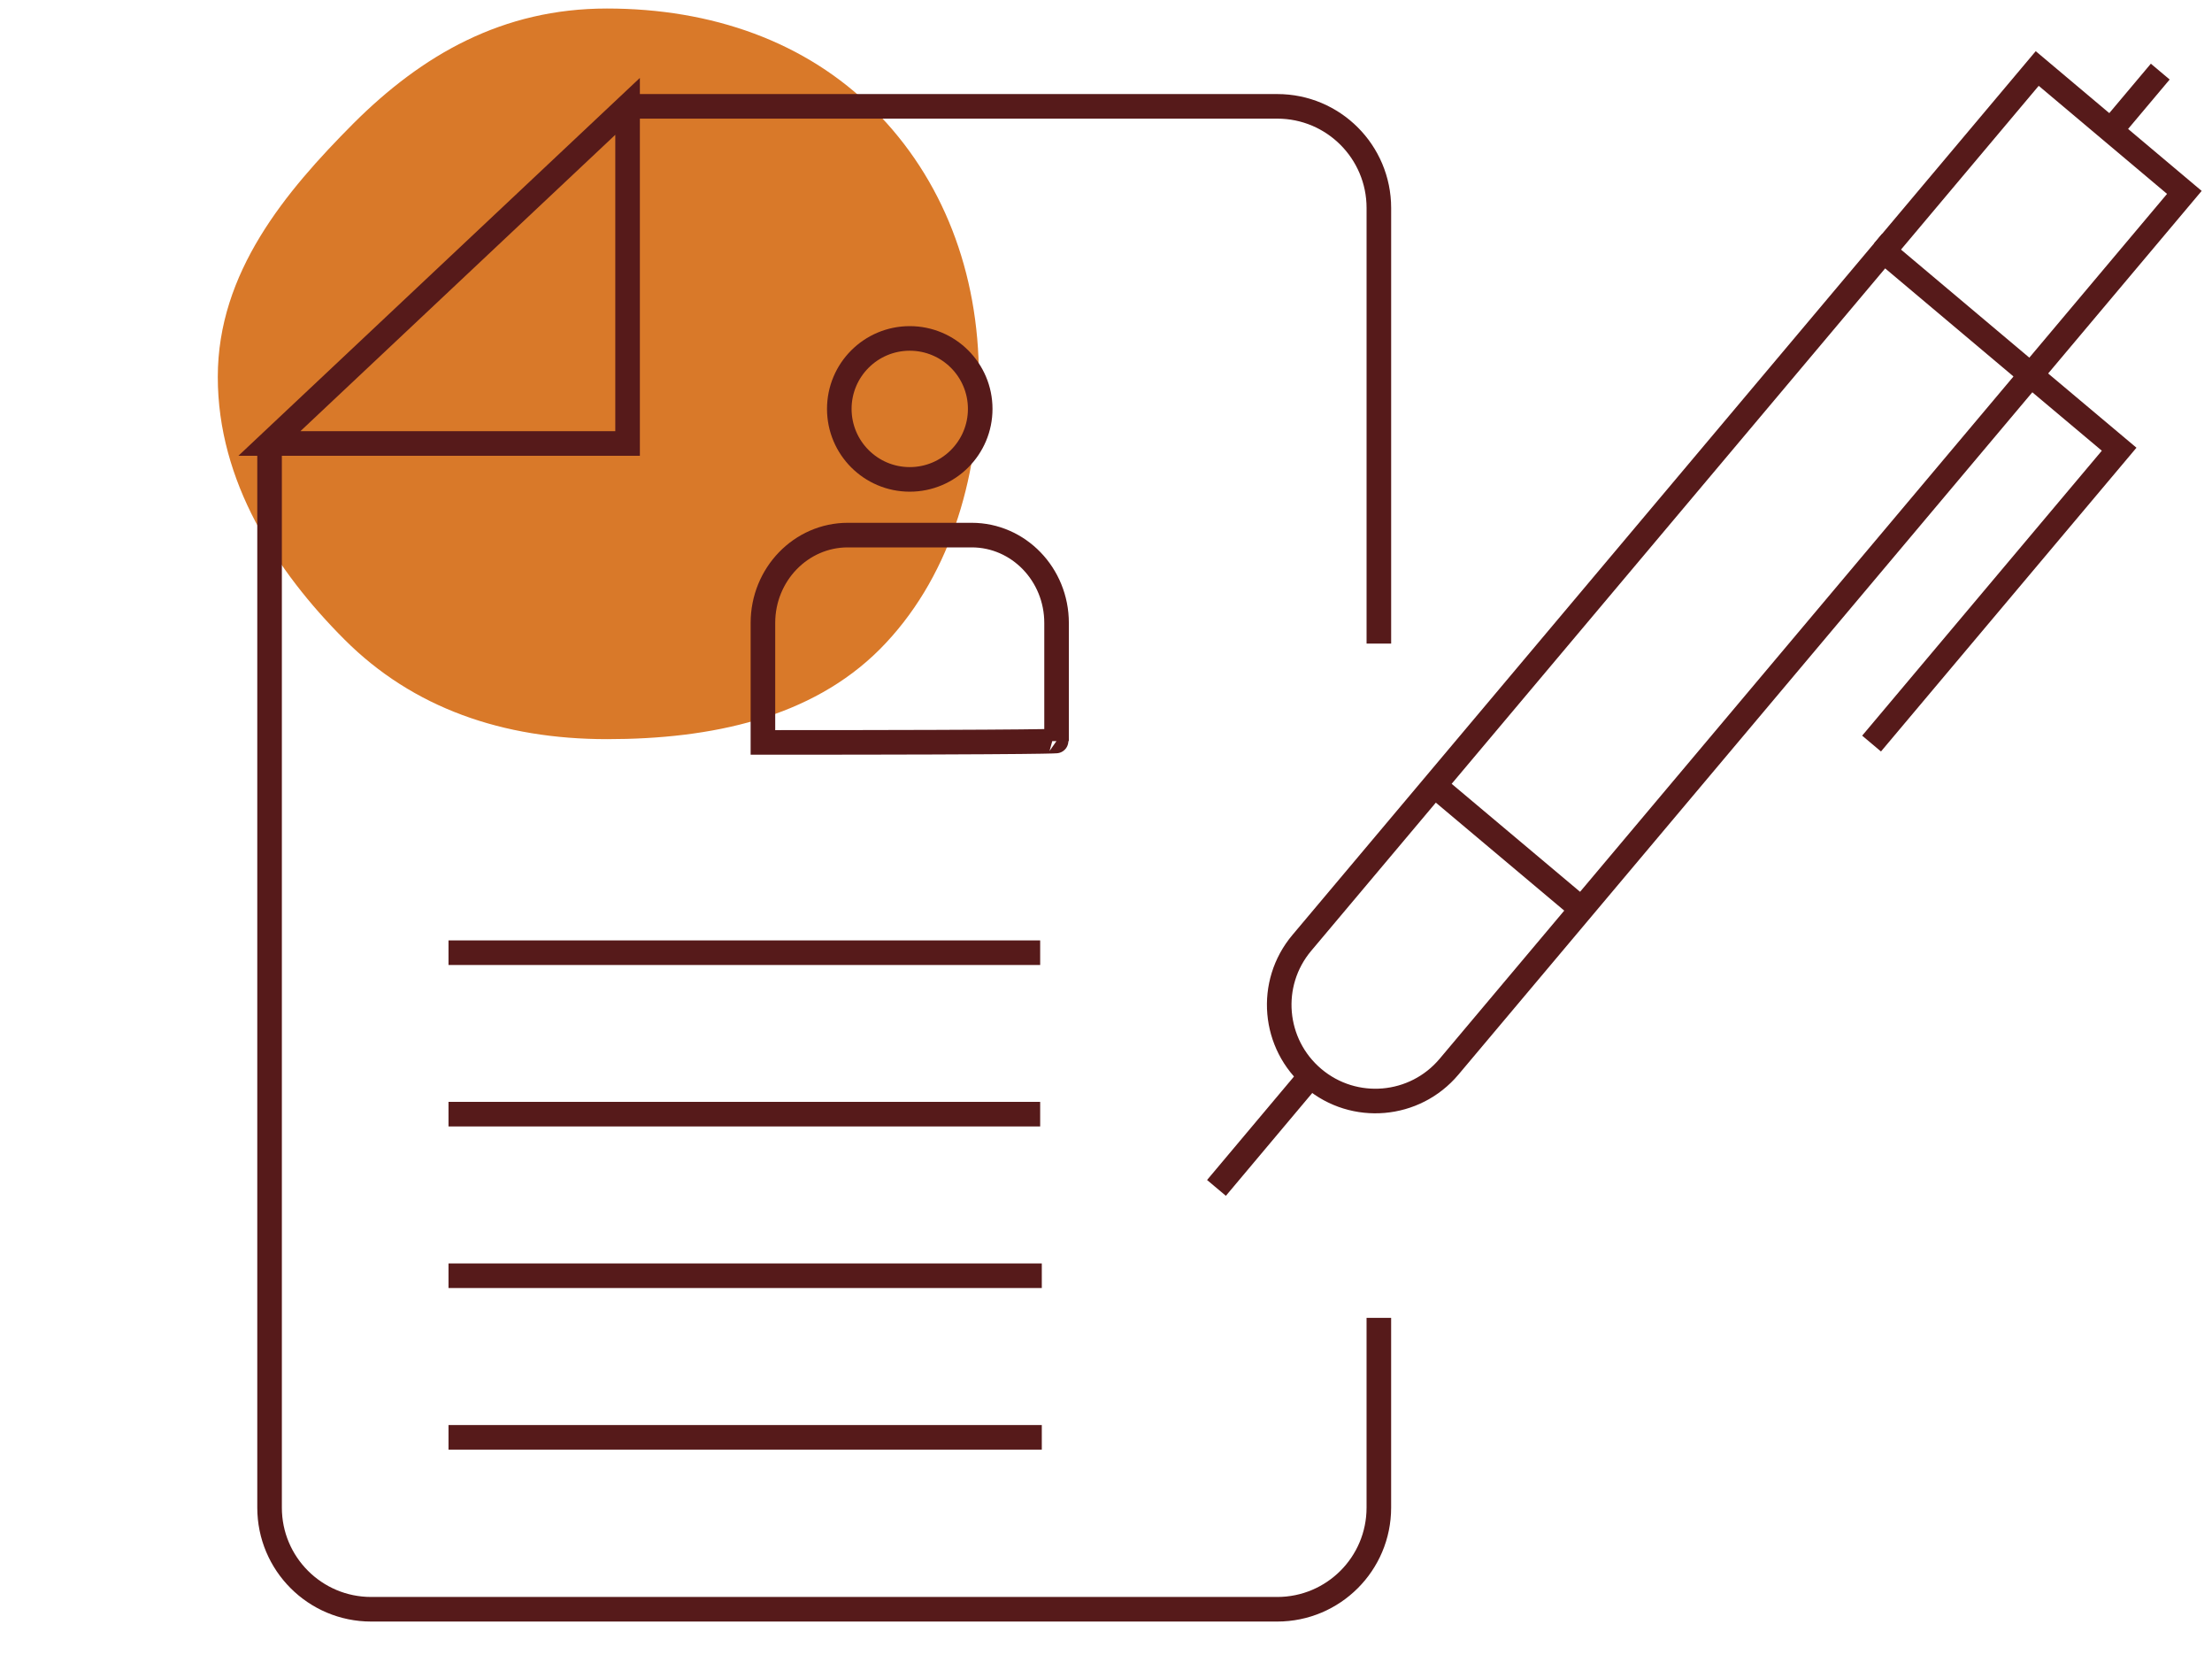
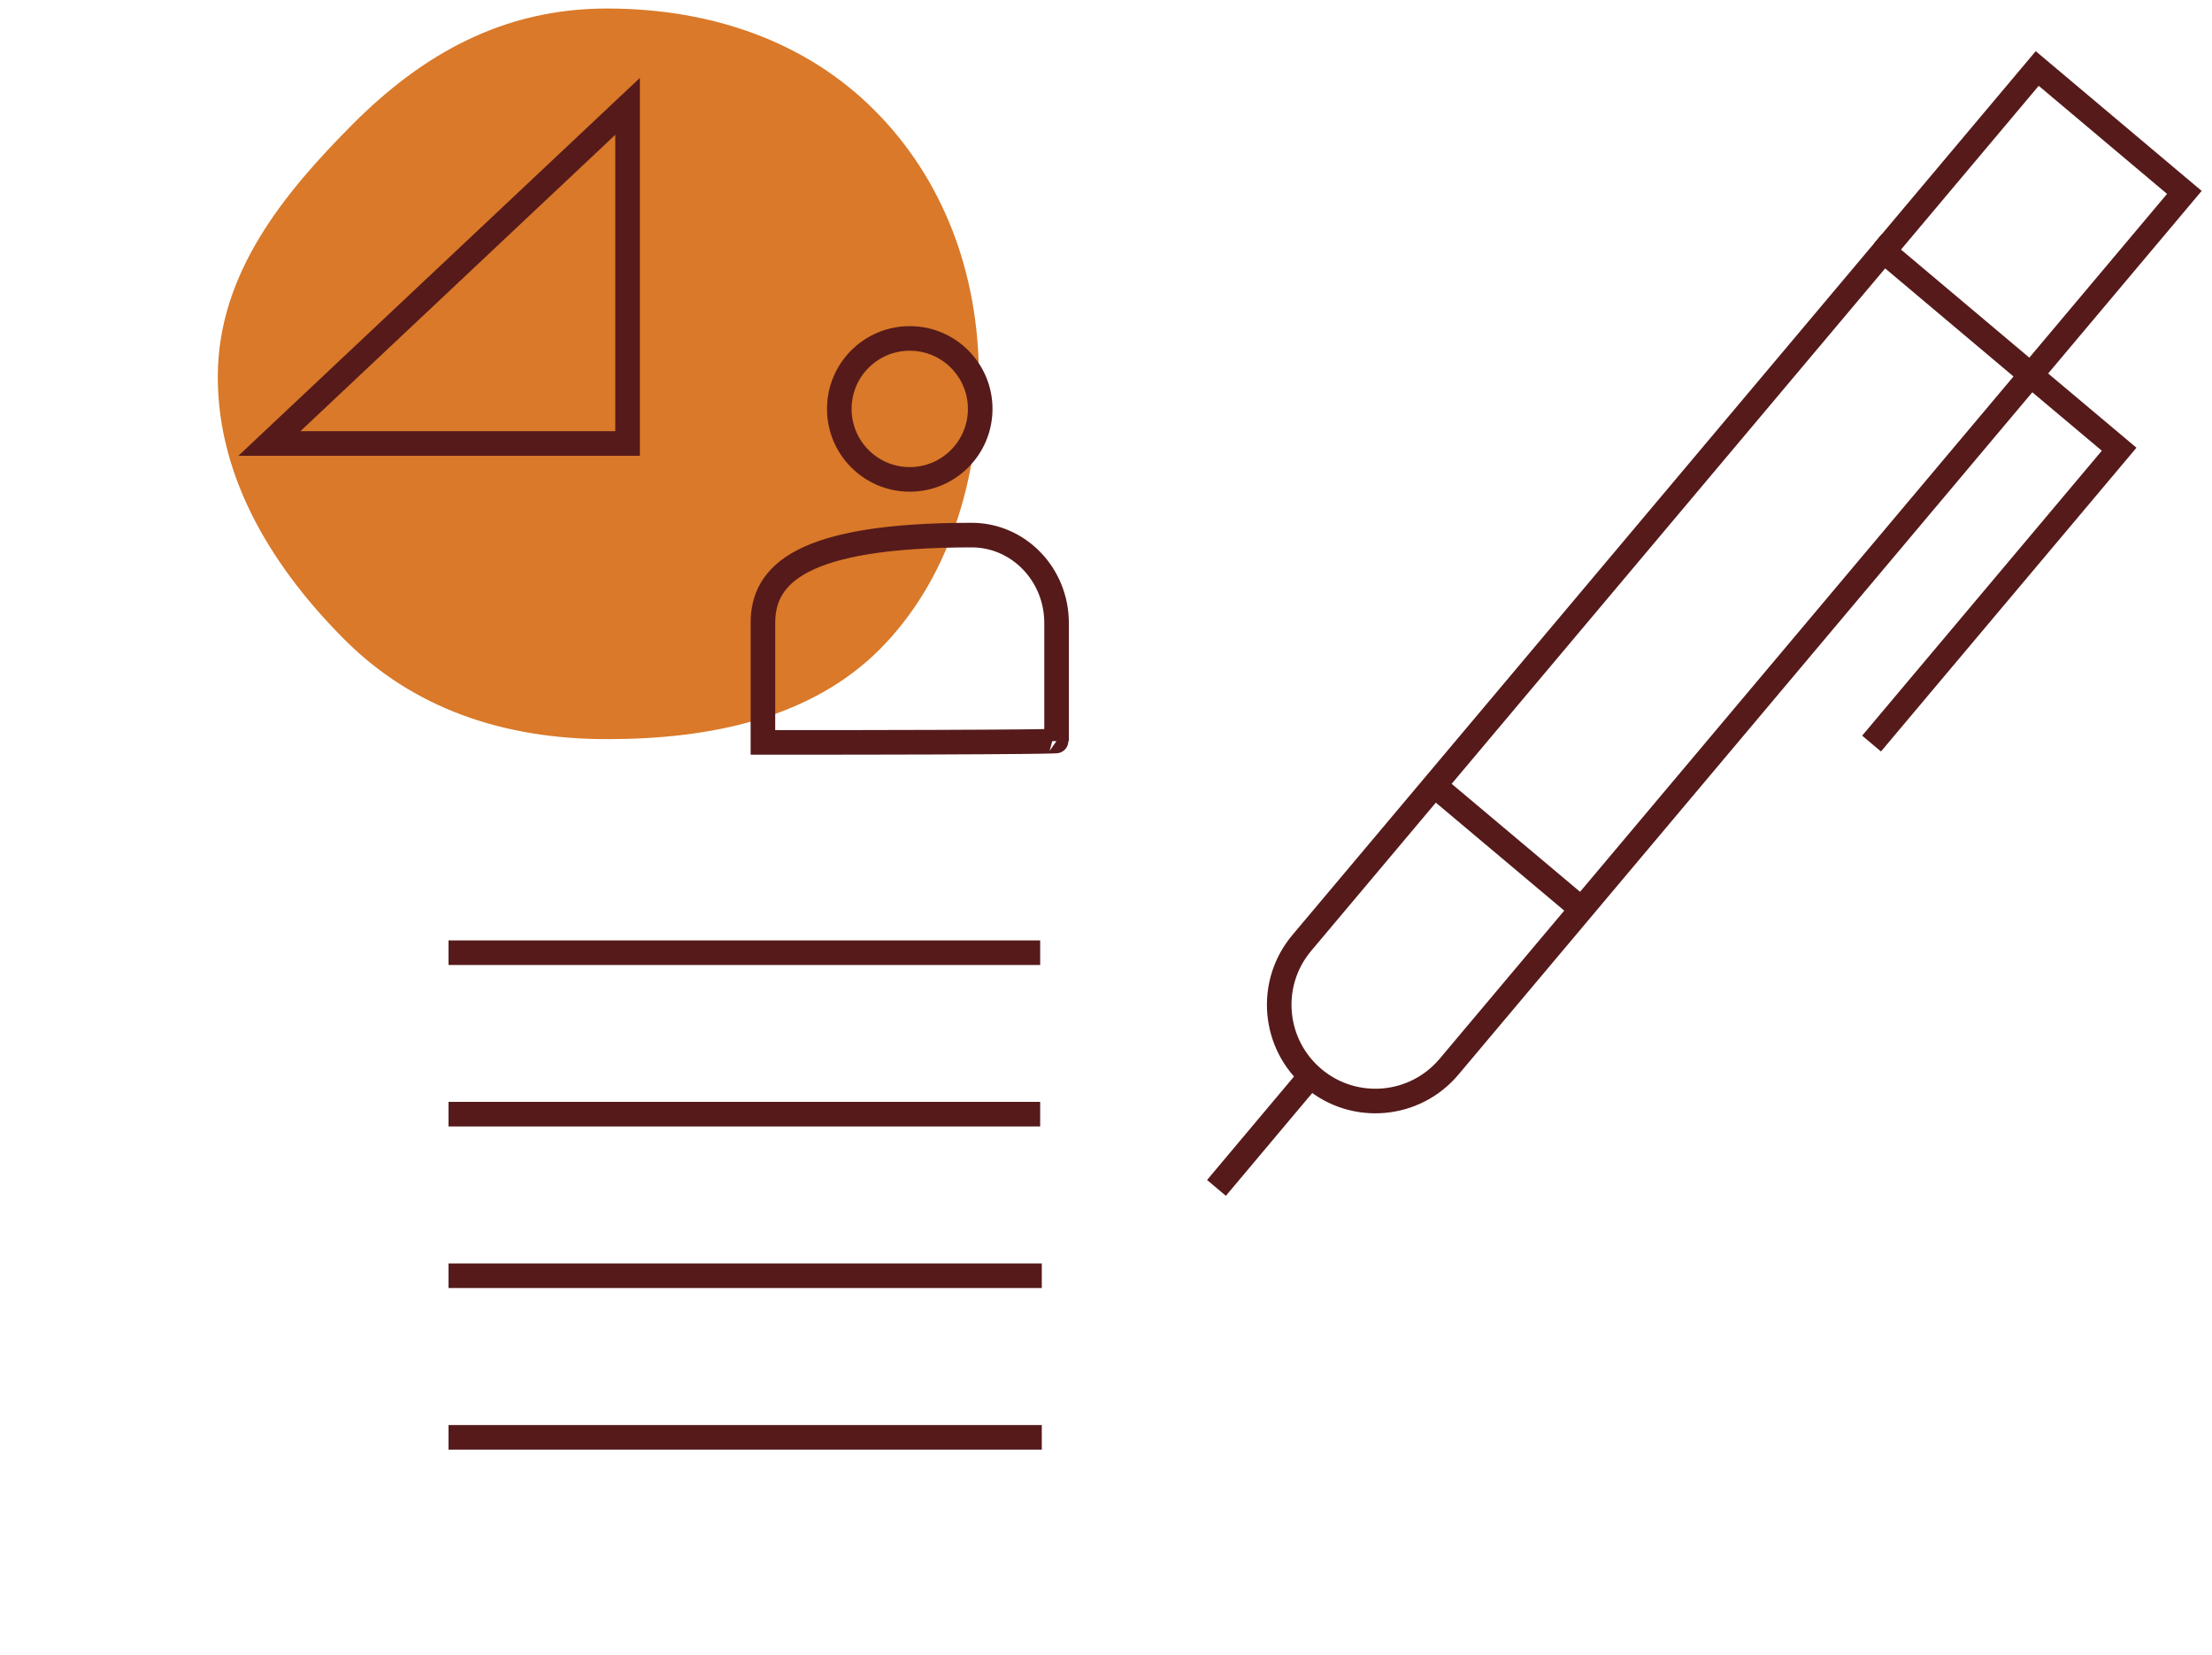
<svg xmlns="http://www.w3.org/2000/svg" width="135" height="101" viewBox="0 0 135 101" fill="none">
  <path d="M59.742 23C59.742 16.619 57.532 10.88 53.352 6.709C49.172 2.529 43.422 0.52 37.042 0.52C30.662 0.52 25.762 3.349 21.572 7.529C17.412 11.709 13.292 16.619 13.292 23C13.292 29.38 16.852 34.849 21.032 39.029C25.202 43.199 30.682 45.099 37.052 45.099C43.422 45.099 49.512 43.799 53.692 39.619C57.852 35.439 59.752 29.349 59.752 22.989" fill="#D97929" />
  <path d="M55.523 29.25C57.898 29.25 59.823 27.324 59.823 24.949C59.823 22.574 57.898 20.649 55.523 20.649C53.148 20.649 51.223 22.574 51.223 24.949C51.223 27.324 53.148 29.25 55.523 29.25Z" stroke="#561A1A" stroke-width="1.5" stroke-miterlimit="10" />
-   <path d="M64.483 45.219V38.009C64.483 35.049 62.163 32.649 59.303 32.649H51.743C48.883 32.649 46.562 35.049 46.562 38.009V45.299C64.612 45.299 64.483 45.209 64.483 45.209V45.219Z" stroke="#561A1A" stroke-width="1.5" stroke-miterlimit="10" />
+   <path d="M64.483 45.219V38.009C64.483 35.049 62.163 32.649 59.303 32.649C48.883 32.649 46.562 35.049 46.562 38.009V45.299C64.612 45.299 64.483 45.209 64.483 45.209V45.219Z" stroke="#561A1A" stroke-width="1.5" stroke-miterlimit="10" />
  <path d="M38.302 6.489V27.059H16.442L38.302 6.489Z" stroke="#561A1A" stroke-width="1.5" stroke-miterlimit="10" />
-   <path d="M84.152 80.409V91.989C84.152 95.419 81.372 98.189 77.952 98.189H22.652C19.222 98.189 16.452 95.409 16.452 91.989V27.059" stroke="#561A1A" stroke-width="1.5" stroke-miterlimit="10" />
-   <path d="M38.303 6.489H77.953C81.383 6.489 84.153 9.269 84.153 12.69V39.27" stroke="#561A1A" stroke-width="1.5" stroke-miterlimit="10" />
  <path d="M27.372 58.129H63.482" stroke="#561A1A" stroke-width="1.5" stroke-miterlimit="10" />
  <path d="M27.372 67.98H63.482" stroke="#561A1A" stroke-width="1.5" stroke-miterlimit="10" />
  <path d="M27.372 77.839H63.582" stroke="#561A1A" stroke-width="1.5" stroke-miterlimit="10" />
  <path d="M27.372 87.699H63.582" stroke="#561A1A" stroke-width="1.5" stroke-miterlimit="10" />
  <path d="M80.162 65.799C77.682 63.709 77.362 60.009 79.452 57.529L114.962 15.319L123.942 22.879L88.432 65.089C86.342 67.569 82.642 67.889 80.162 65.799Z" stroke="#561A1A" stroke-width="1.5" stroke-miterlimit="10" />
  <path d="M79.982 65.649L74.242 72.48" stroke="#561A1A" stroke-width="1.5" stroke-miterlimit="10" />
  <path d="M114.963 15.319L124.333 4.179L133.313 11.739L123.943 22.879L129.333 27.409L114.223 45.369" stroke="#561A1A" stroke-width="1.5" stroke-miterlimit="10" />
  <path d="M87.542 47.919L96.522 55.469" stroke="#561A1A" stroke-width="1.5" stroke-miterlimit="10" />
-   <path d="M128.822 7.959L131.842 4.369" stroke="#561A1A" stroke-width="1.5" stroke-miterlimit="10" />
</svg>